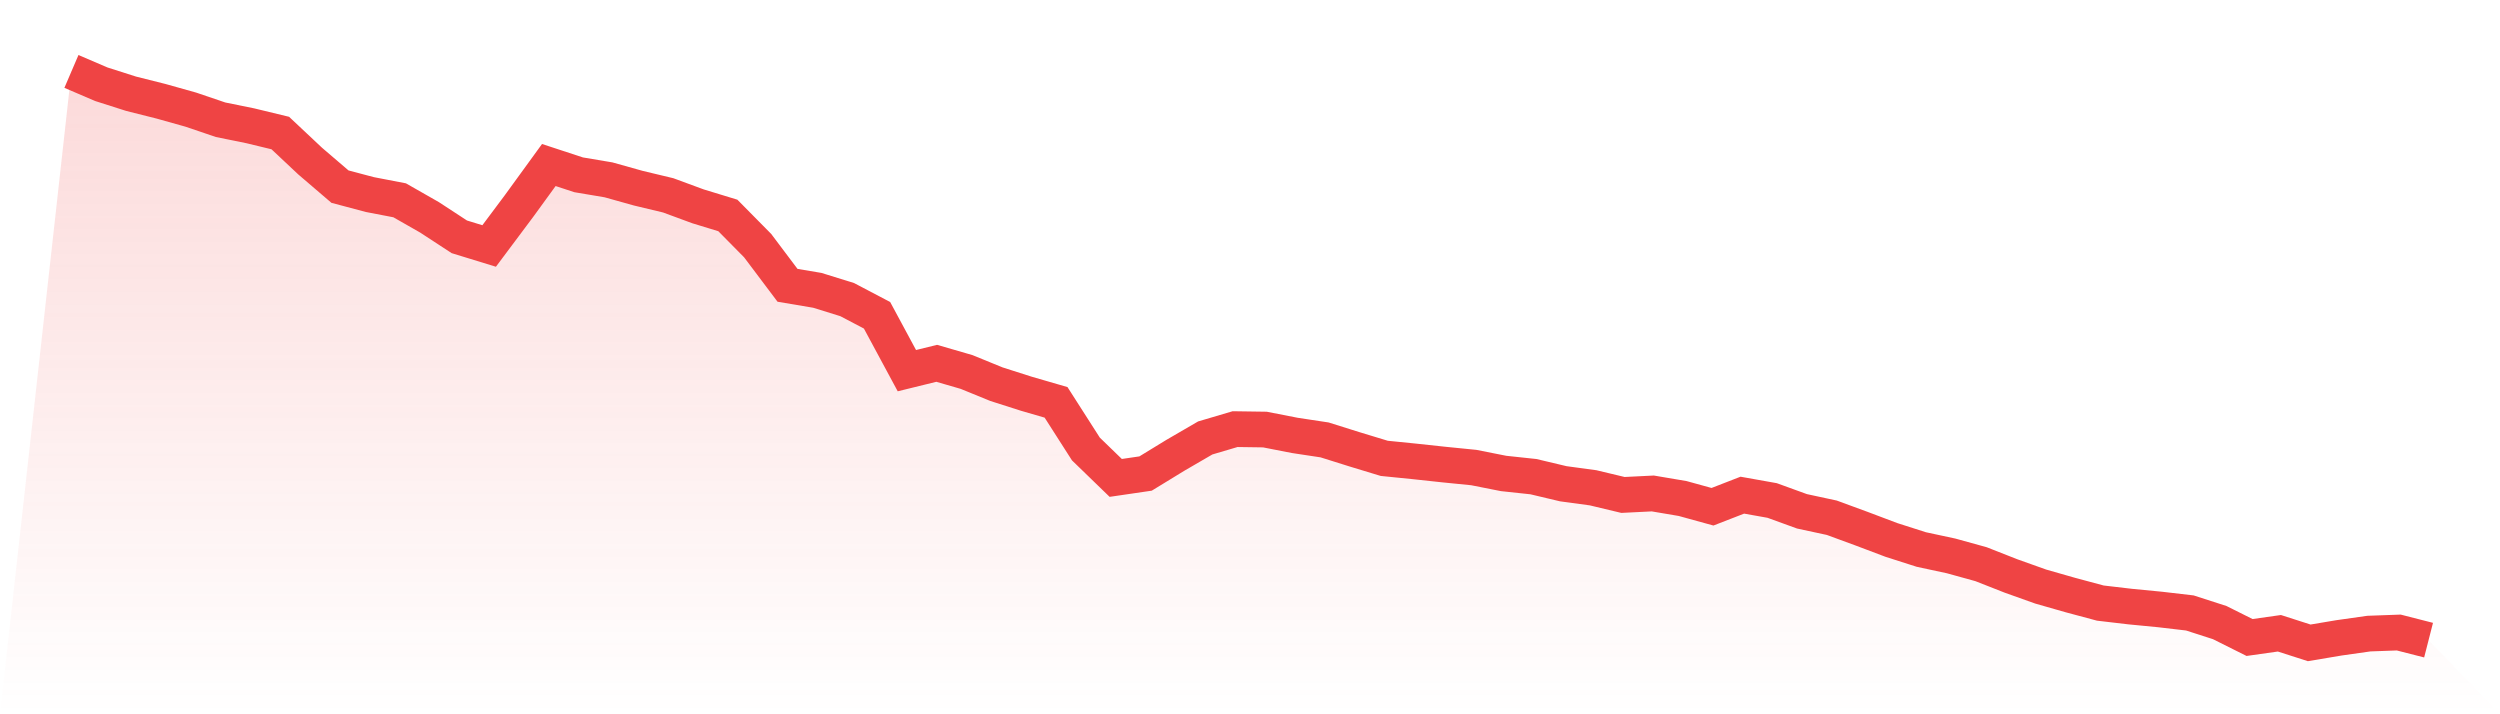
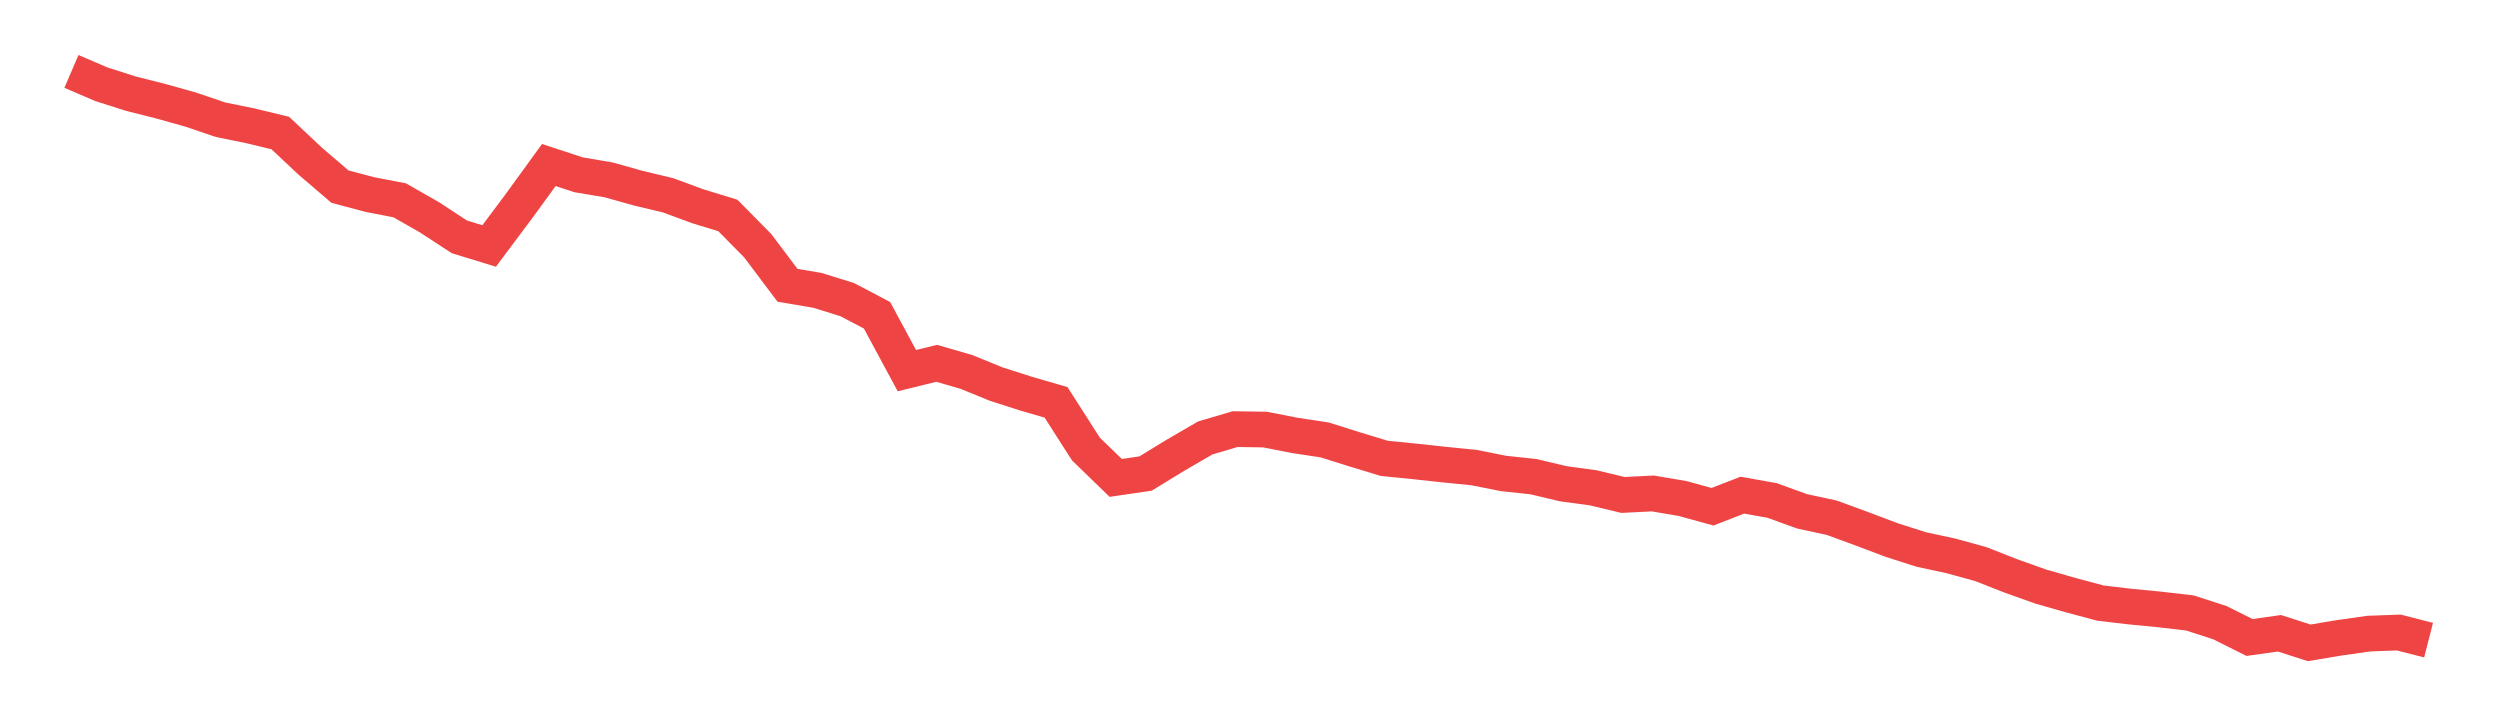
<svg xmlns="http://www.w3.org/2000/svg" viewBox="0 0 140 40">
  <defs>
    <linearGradient id="gradient" x1="0" x2="0" y1="0" y2="1">
      <stop offset="0%" stop-color="#ef4444" stop-opacity="0.2" />
      <stop offset="100%" stop-color="#ef4444" stop-opacity="0" />
    </linearGradient>
  </defs>
-   <path d="M4,4 L4,4 L5.671,4.717 L7.342,5.25 L9.013,5.67 L10.684,6.139 L12.354,6.706 L14.025,7.046 L15.696,7.45 L17.367,9.02 L19.038,10.451 L20.709,10.895 L22.38,11.217 L24.051,12.17 L25.722,13.262 L27.392,13.775 L29.063,11.541 L30.734,9.241 L32.405,9.79 L34.076,10.071 L35.747,10.539 L37.418,10.939 L39.089,11.555 L40.759,12.065 L42.43,13.757 L44.101,15.977 L45.772,16.259 L47.443,16.778 L49.114,17.656 L50.785,20.757 L52.456,20.346 L54.127,20.831 L55.797,21.513 L57.468,22.047 L59.139,22.532 L60.81,25.144 L62.481,26.763 L64.152,26.518 L65.823,25.496 L67.494,24.525 L69.165,24.031 L70.835,24.055 L72.506,24.382 L74.177,24.635 L75.848,25.16 L77.519,25.668 L79.19,25.836 L80.861,26.016 L82.532,26.183 L84.203,26.514 L85.873,26.693 L87.544,27.09 L89.215,27.317 L90.886,27.717 L92.557,27.634 L94.228,27.917 L95.899,28.378 L97.57,27.729 L99.24,28.027 L100.911,28.634 L102.582,28.994 L104.253,29.608 L105.924,30.239 L107.595,30.773 L109.266,31.132 L110.937,31.594 L112.608,32.251 L114.278,32.847 L115.949,33.325 L117.62,33.773 L119.291,33.969 L120.962,34.131 L122.633,34.326 L124.304,34.865 L125.975,35.7 L127.646,35.463 L129.316,36 L130.987,35.719 L132.658,35.482 L134.329,35.421 L136,35.848 L140,40 L0,40 z" fill="url(#gradient)" />
  <path d="M4,4 L4,4 L5.671,4.717 L7.342,5.25 L9.013,5.67 L10.684,6.139 L12.354,6.706 L14.025,7.046 L15.696,7.45 L17.367,9.02 L19.038,10.451 L20.709,10.895 L22.38,11.217 L24.051,12.17 L25.722,13.262 L27.392,13.775 L29.063,11.541 L30.734,9.241 L32.405,9.79 L34.076,10.071 L35.747,10.539 L37.418,10.939 L39.089,11.555 L40.759,12.065 L42.43,13.757 L44.101,15.977 L45.772,16.259 L47.443,16.778 L49.114,17.656 L50.785,20.757 L52.456,20.346 L54.127,20.831 L55.797,21.513 L57.468,22.047 L59.139,22.532 L60.81,25.144 L62.481,26.763 L64.152,26.518 L65.823,25.496 L67.494,24.525 L69.165,24.031 L70.835,24.055 L72.506,24.382 L74.177,24.635 L75.848,25.16 L77.519,25.668 L79.19,25.836 L80.861,26.016 L82.532,26.183 L84.203,26.514 L85.873,26.693 L87.544,27.09 L89.215,27.317 L90.886,27.717 L92.557,27.634 L94.228,27.917 L95.899,28.378 L97.57,27.729 L99.24,28.027 L100.911,28.634 L102.582,28.994 L104.253,29.608 L105.924,30.239 L107.595,30.773 L109.266,31.132 L110.937,31.594 L112.608,32.251 L114.278,32.847 L115.949,33.325 L117.62,33.773 L119.291,33.969 L120.962,34.131 L122.633,34.326 L124.304,34.865 L125.975,35.7 L127.646,35.463 L129.316,36 L130.987,35.719 L132.658,35.482 L134.329,35.421 L136,35.848" fill="none" stroke="#ef4444" stroke-width="2" />
</svg>